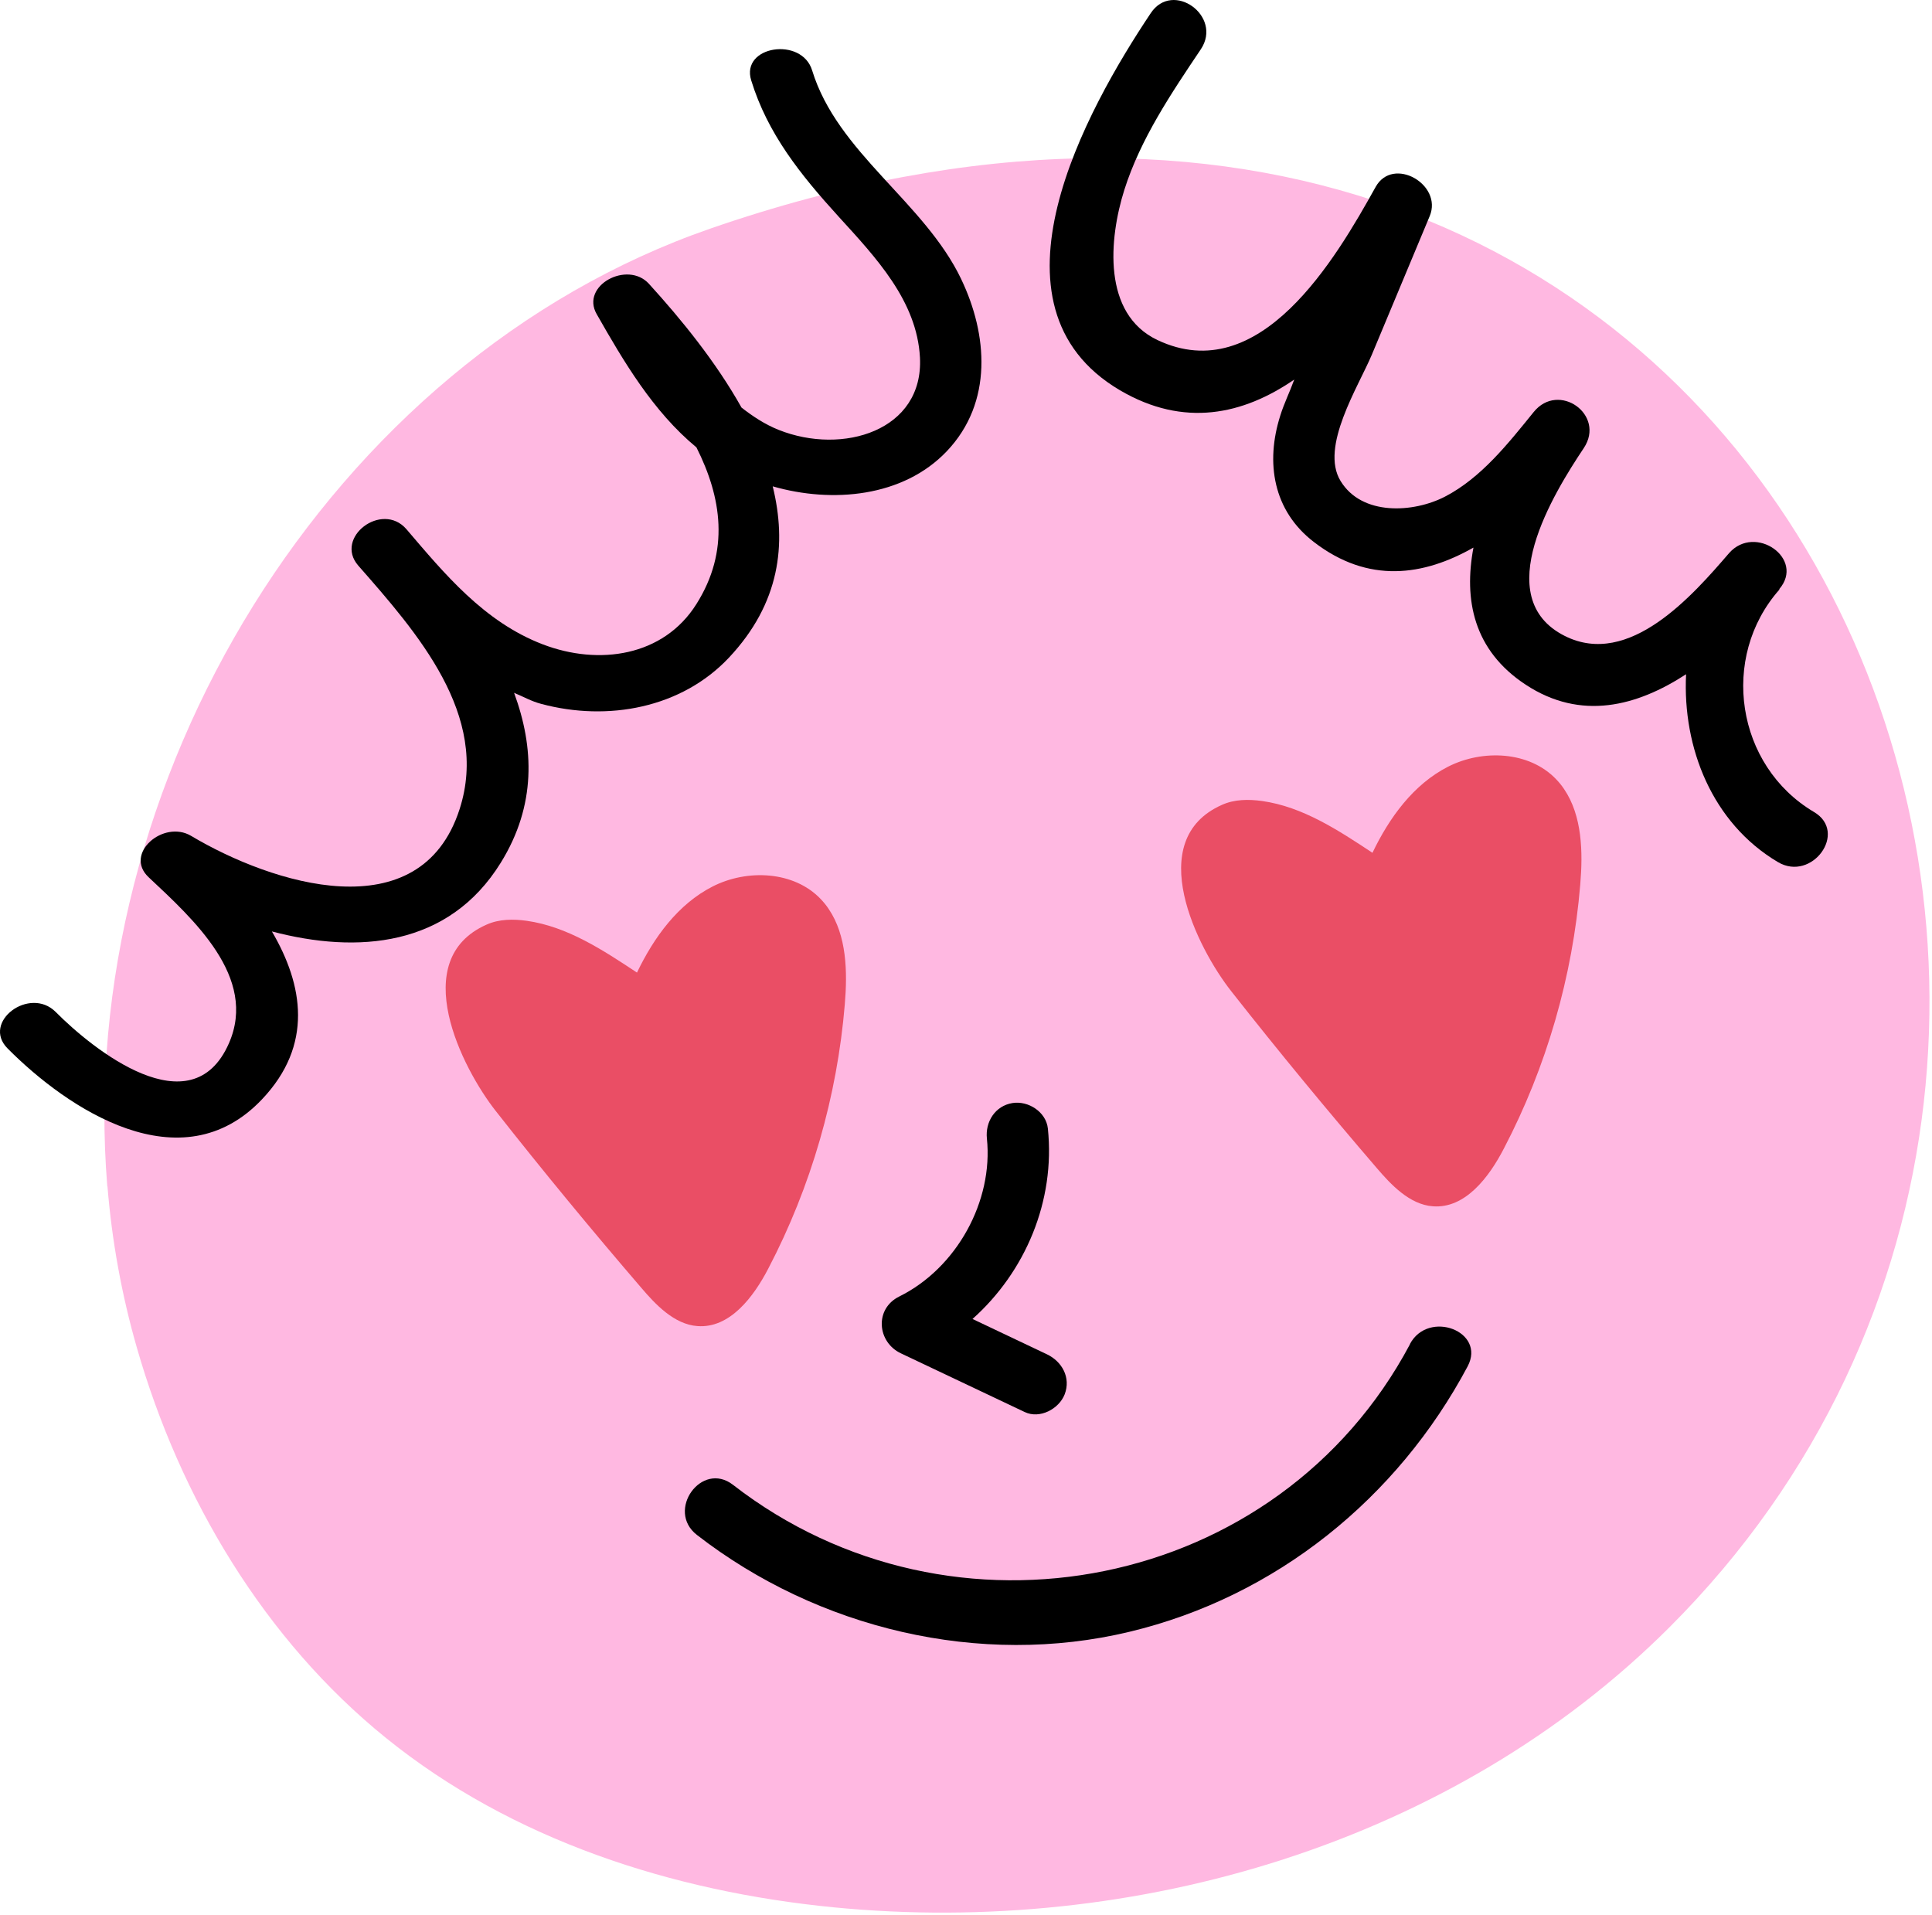
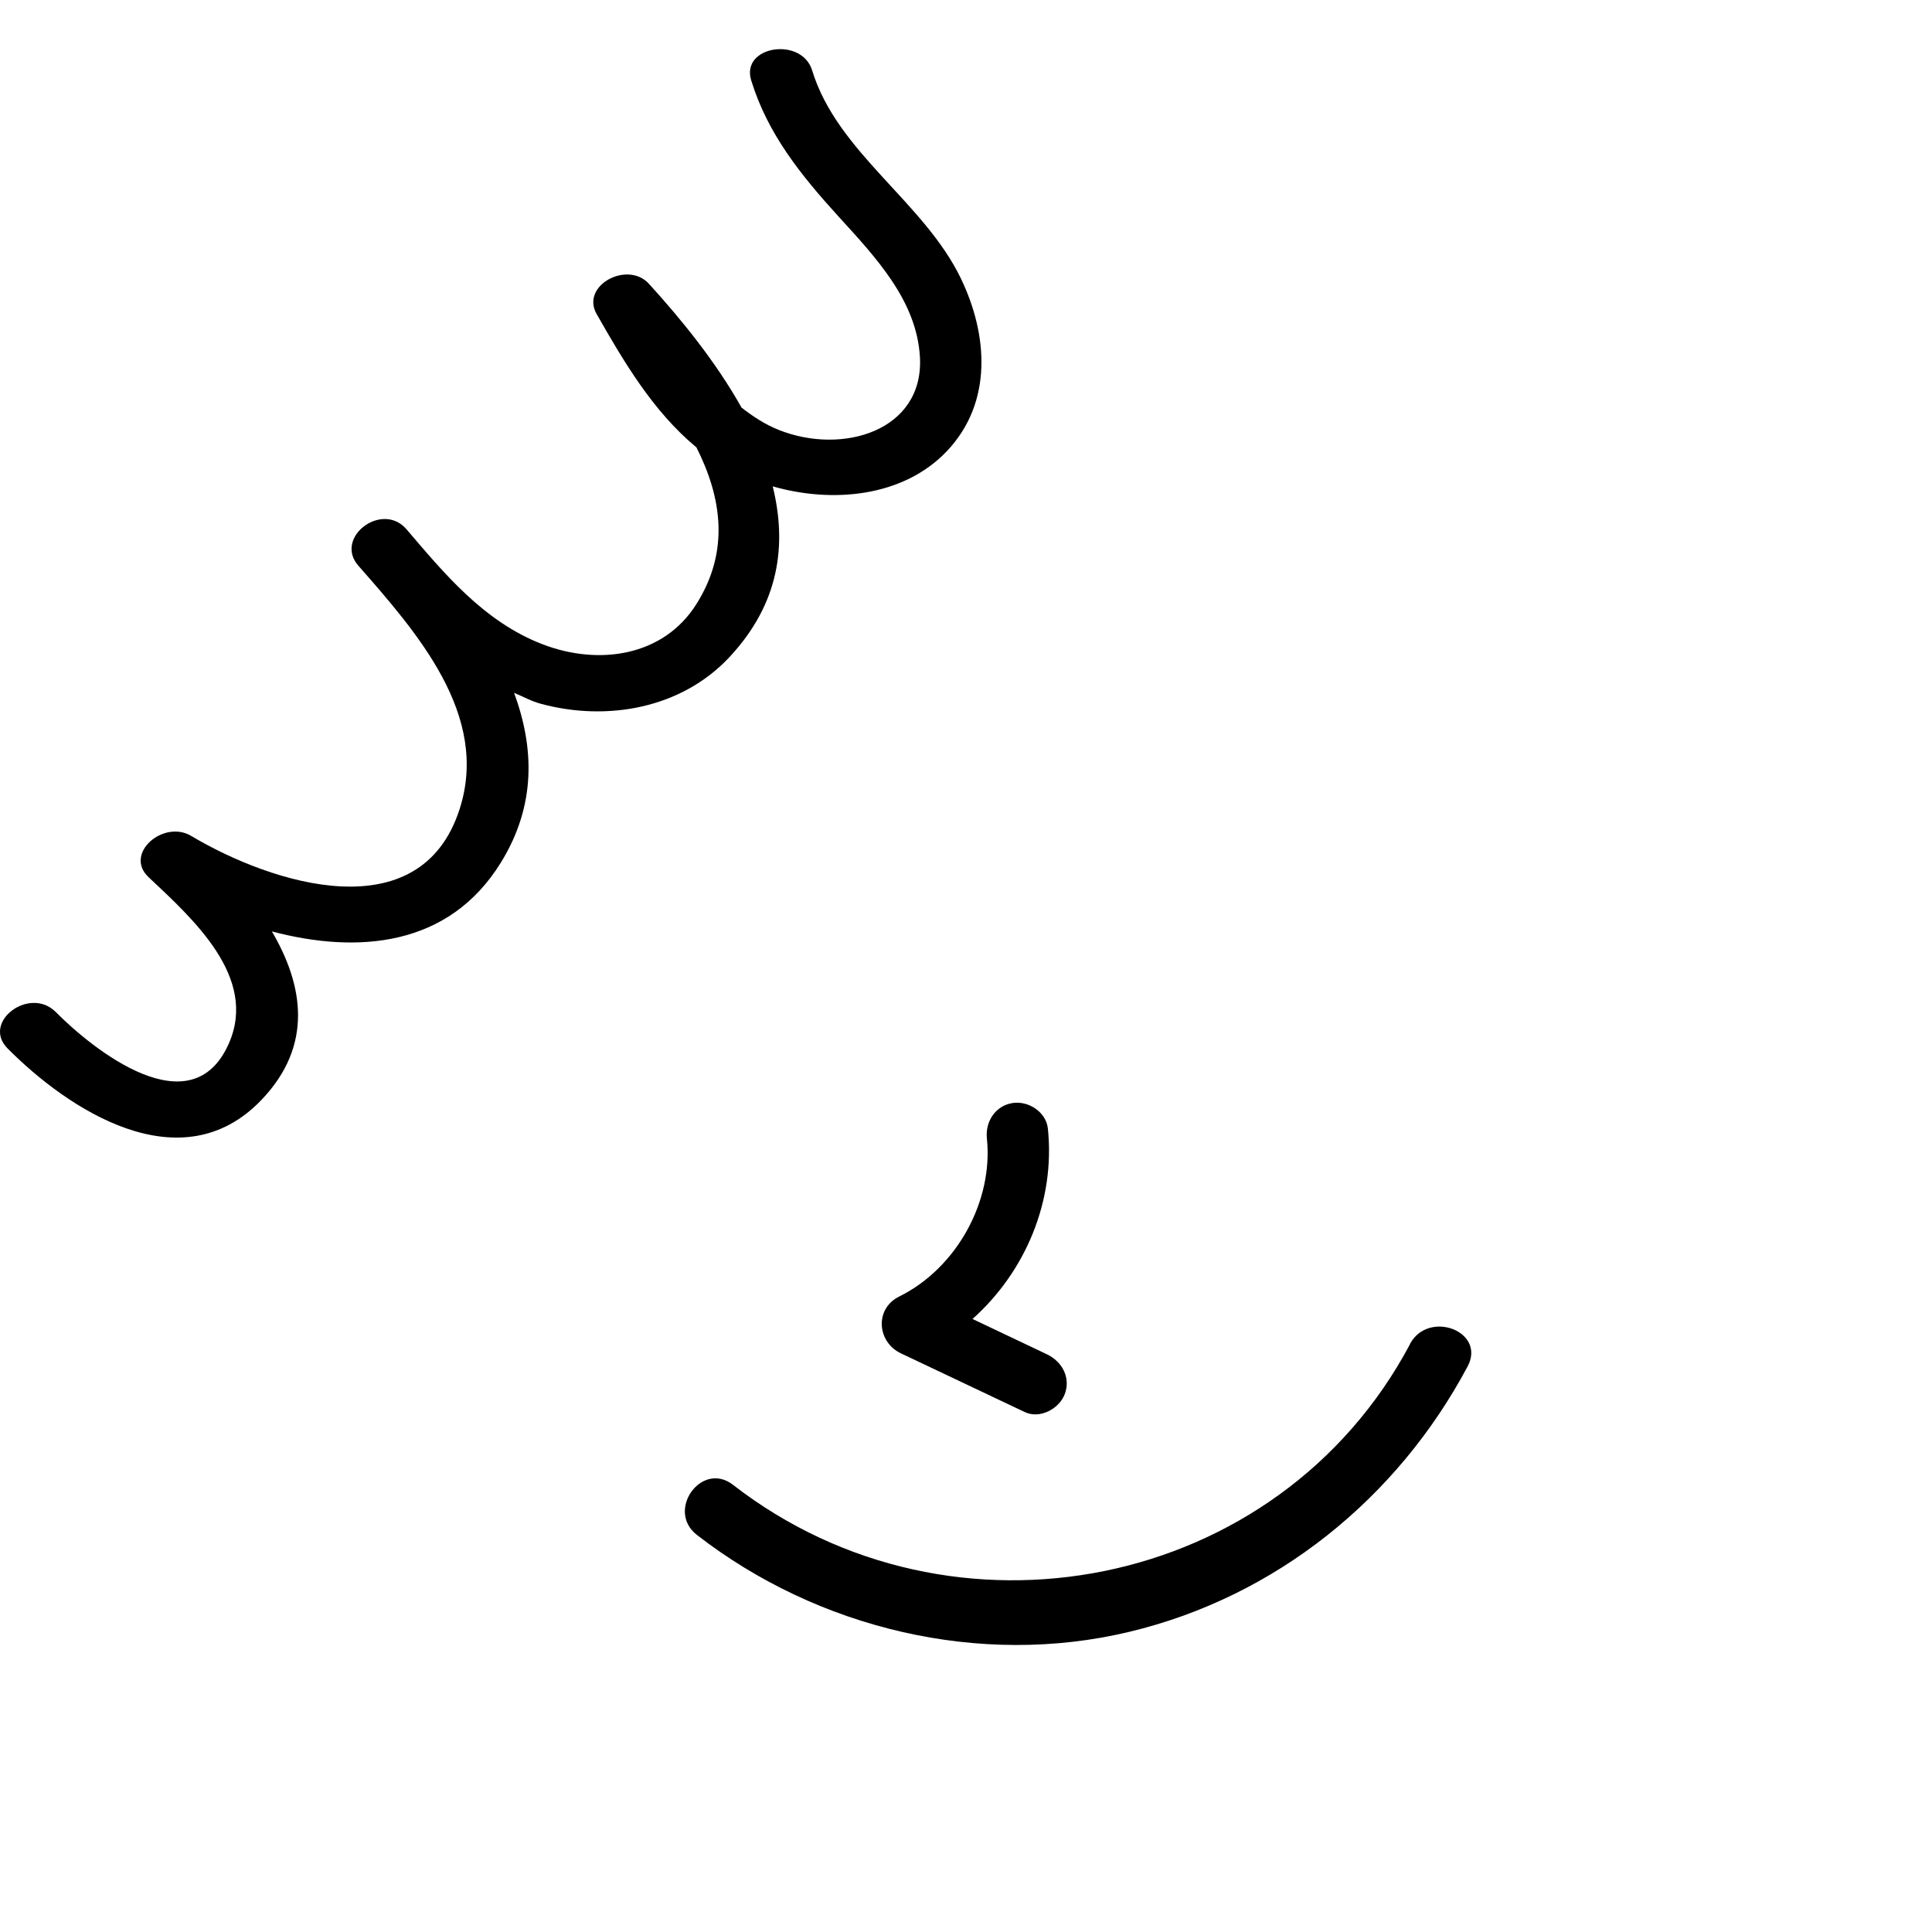
<svg xmlns="http://www.w3.org/2000/svg" viewBox="0 0 74.516 73.866" fill="none">
-   <path d="M4.139 45.764C2.856 30.157 12.702 13.907 27.399 8.816C68.364 -5.373 87.7 39.514 64.372 62.781C56.047 71.087 43.785 74.701 32.149 73.564C25.956 72.956 19.763 70.978 14.881 67.027C10.204 63.245 6.948 57.8 5.276 51.971C4.69 49.928 4.315 47.851 4.145 45.756L4.139 45.764Z" fill="#FFB8E1" />
  <path d="M37.076 10.771C35.653 7.792 32.297 5.895 31.324 2.716C30.924 1.403 28.562 1.765 28.973 3.099C29.606 5.156 30.868 6.731 32.338 8.347C33.781 9.93 35.364 11.601 35.482 13.787C35.629 16.609 32.506 17.565 30.037 16.582C29.503 16.37 29.035 16.059 28.6 15.72C27.613 13.959 26.281 12.321 25.029 10.946C24.203 10.037 22.38 11.012 23.014 12.116C24.047 13.929 25.182 15.867 26.861 17.255C27.829 19.176 28.159 21.246 26.856 23.305C25.589 25.315 23.101 25.683 20.931 24.851C18.667 23.984 17.134 22.118 15.67 20.404C14.727 19.328 12.885 20.731 13.813 21.809C16.09 24.403 18.895 27.582 17.727 31.207C16.209 35.924 10.48 34.093 7.369 32.238C6.305 31.607 4.768 32.923 5.729 33.831C7.452 35.45 9.948 37.689 8.829 40.24C7.384 43.537 3.568 40.464 2.151 39.033C1.144 38.02 -0.722 39.419 0.293 40.438C2.602 42.767 6.983 45.696 10.104 42.401C12.095 40.304 11.695 37.985 10.487 35.925C13.788 36.795 17.305 36.527 19.316 33.272C20.69 31.052 20.602 28.824 19.828 26.722C20.179 26.866 20.5 27.052 20.873 27.148C23.444 27.839 26.286 27.309 28.115 25.365C30.083 23.271 30.352 20.985 29.803 18.758C32.101 19.419 34.832 19.175 36.518 17.403C38.318 15.508 38.083 12.88 37.078 10.778L37.076 10.771Z" fill="black" />
-   <path d="M68.624 22.723C69.633 21.553 67.698 20.192 66.691 21.332C65.288 22.961 62.84 25.773 60.358 24.531C57.414 23.059 59.941 18.997 61.085 17.283C61.941 15.996 60.113 14.7 59.153 15.892C58.179 17.093 57.137 18.425 55.735 19.153C54.519 19.783 52.528 19.906 51.704 18.55C50.901 17.236 52.393 14.914 52.913 13.675L55.143 8.335C55.652 7.112 53.729 6.01 53.059 7.207C51.521 9.975 48.598 14.989 44.642 13.115C42.511 12.106 42.77 9.211 43.364 7.326C43.989 5.354 45.172 3.604 46.317 1.898C47.166 0.62 45.234 -0.771 44.384 0.507C41.898 4.227 37.678 11.798 43.192 15.05C45.672 16.508 47.956 15.987 49.919 14.639C49.75 15.107 49.525 15.56 49.379 16.031C48.802 17.846 49.104 19.697 50.671 20.901C52.784 22.532 54.914 22.207 56.83 21.12C56.455 23.118 56.82 25.078 58.847 26.409C60.982 27.812 63.139 27.237 65.031 26.005C64.89 28.844 66.041 31.748 68.573 33.25C69.884 34.028 71.291 32.1 69.964 31.318C66.955 29.536 66.318 25.349 68.634 22.736L68.624 22.723Z" fill="black" />
  <path d="M37.501 50.879C39.55 49.056 40.706 46.32 40.416 43.528C40.348 42.884 39.658 42.445 39.049 42.544C38.381 42.653 37.997 43.267 38.064 43.911C38.315 46.322 36.904 48.906 34.684 50.005C33.719 50.482 33.831 51.768 34.751 52.199L39.522 54.461C40.104 54.739 40.844 54.343 41.064 53.778C41.31 53.135 40.963 52.513 40.381 52.235L37.507 50.871L37.501 50.879Z" fill="black" />
-   <path d="M60.327 30.436C60.238 30.302 60.136 30.177 60.019 30.055C58.986 28.971 57.185 28.892 55.85 29.571C54.516 30.251 53.585 31.535 52.935 32.892C51.615 32.019 50.246 31.117 48.683 30.895C48.165 30.823 47.613 30.824 47.128 31.044C44.078 32.398 46.172 36.564 47.496 38.241C49.318 40.559 51.193 42.831 53.114 45.066C53.63 45.667 54.363 46.464 55.267 46.526C56.512 46.621 57.431 45.406 58.003 44.299C59.65 41.148 60.655 37.662 60.949 34.12C61.057 32.858 61.023 31.463 60.327 30.436Z" fill="#EA4E65" />
-   <path d="M31.961 35.057C31.872 34.922 31.77 34.797 31.653 34.675C30.62 33.591 28.819 33.512 27.484 34.192C26.15 34.871 25.219 36.155 24.568 37.512C23.249 36.639 21.88 35.737 20.317 35.515C19.799 35.443 19.247 35.444 18.762 35.664C15.712 37.018 17.806 41.184 19.129 42.861C20.952 45.179 22.827 47.451 24.748 49.686C25.263 50.287 25.996 51.084 26.901 51.146C28.145 51.241 29.065 50.026 29.637 48.919C31.284 45.768 32.289 42.282 32.583 38.74C32.691 37.478 32.657 36.083 31.961 35.057Z" fill="#EA4E65" />
  <path d="M54.381 51.848C49.311 61.383 36.724 63.827 28.273 57.27C27.061 56.327 25.671 58.267 26.881 59.202C31.538 62.817 37.795 64.323 43.567 62.936C49.21 61.585 53.896 57.79 56.606 52.7C57.324 51.346 55.093 50.502 54.379 51.84L54.381 51.848Z" fill="black" />
</svg>